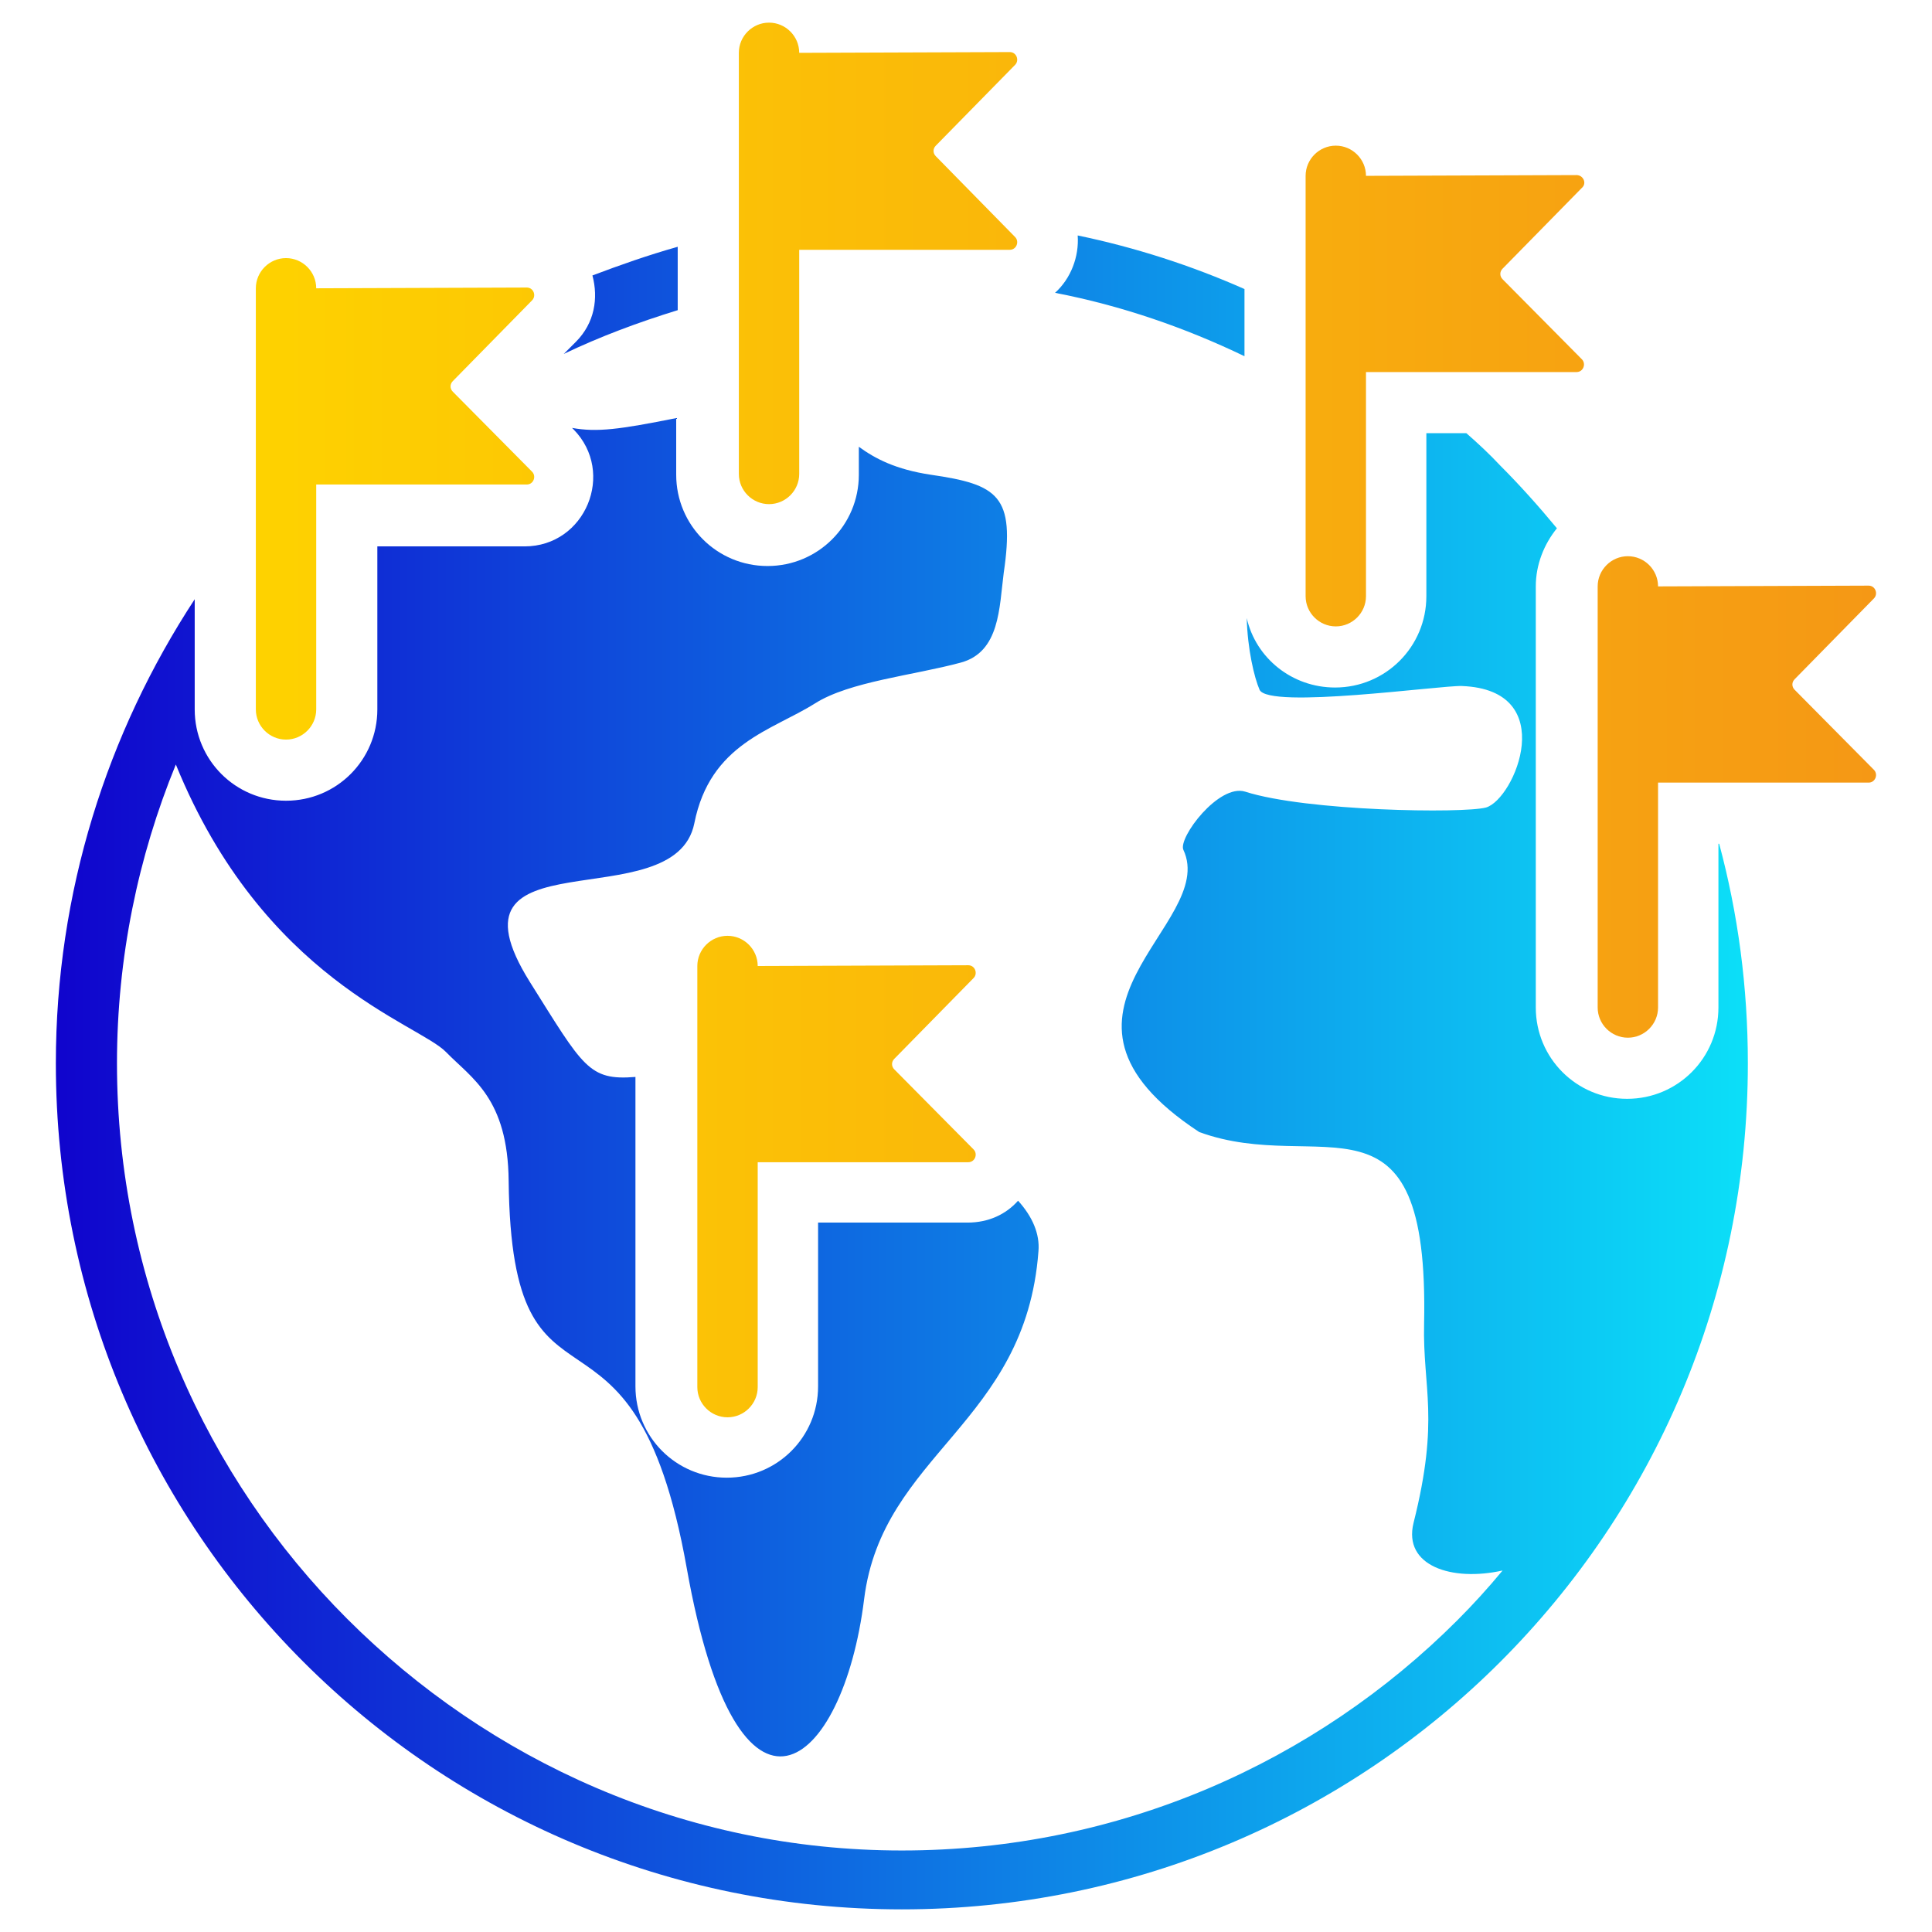
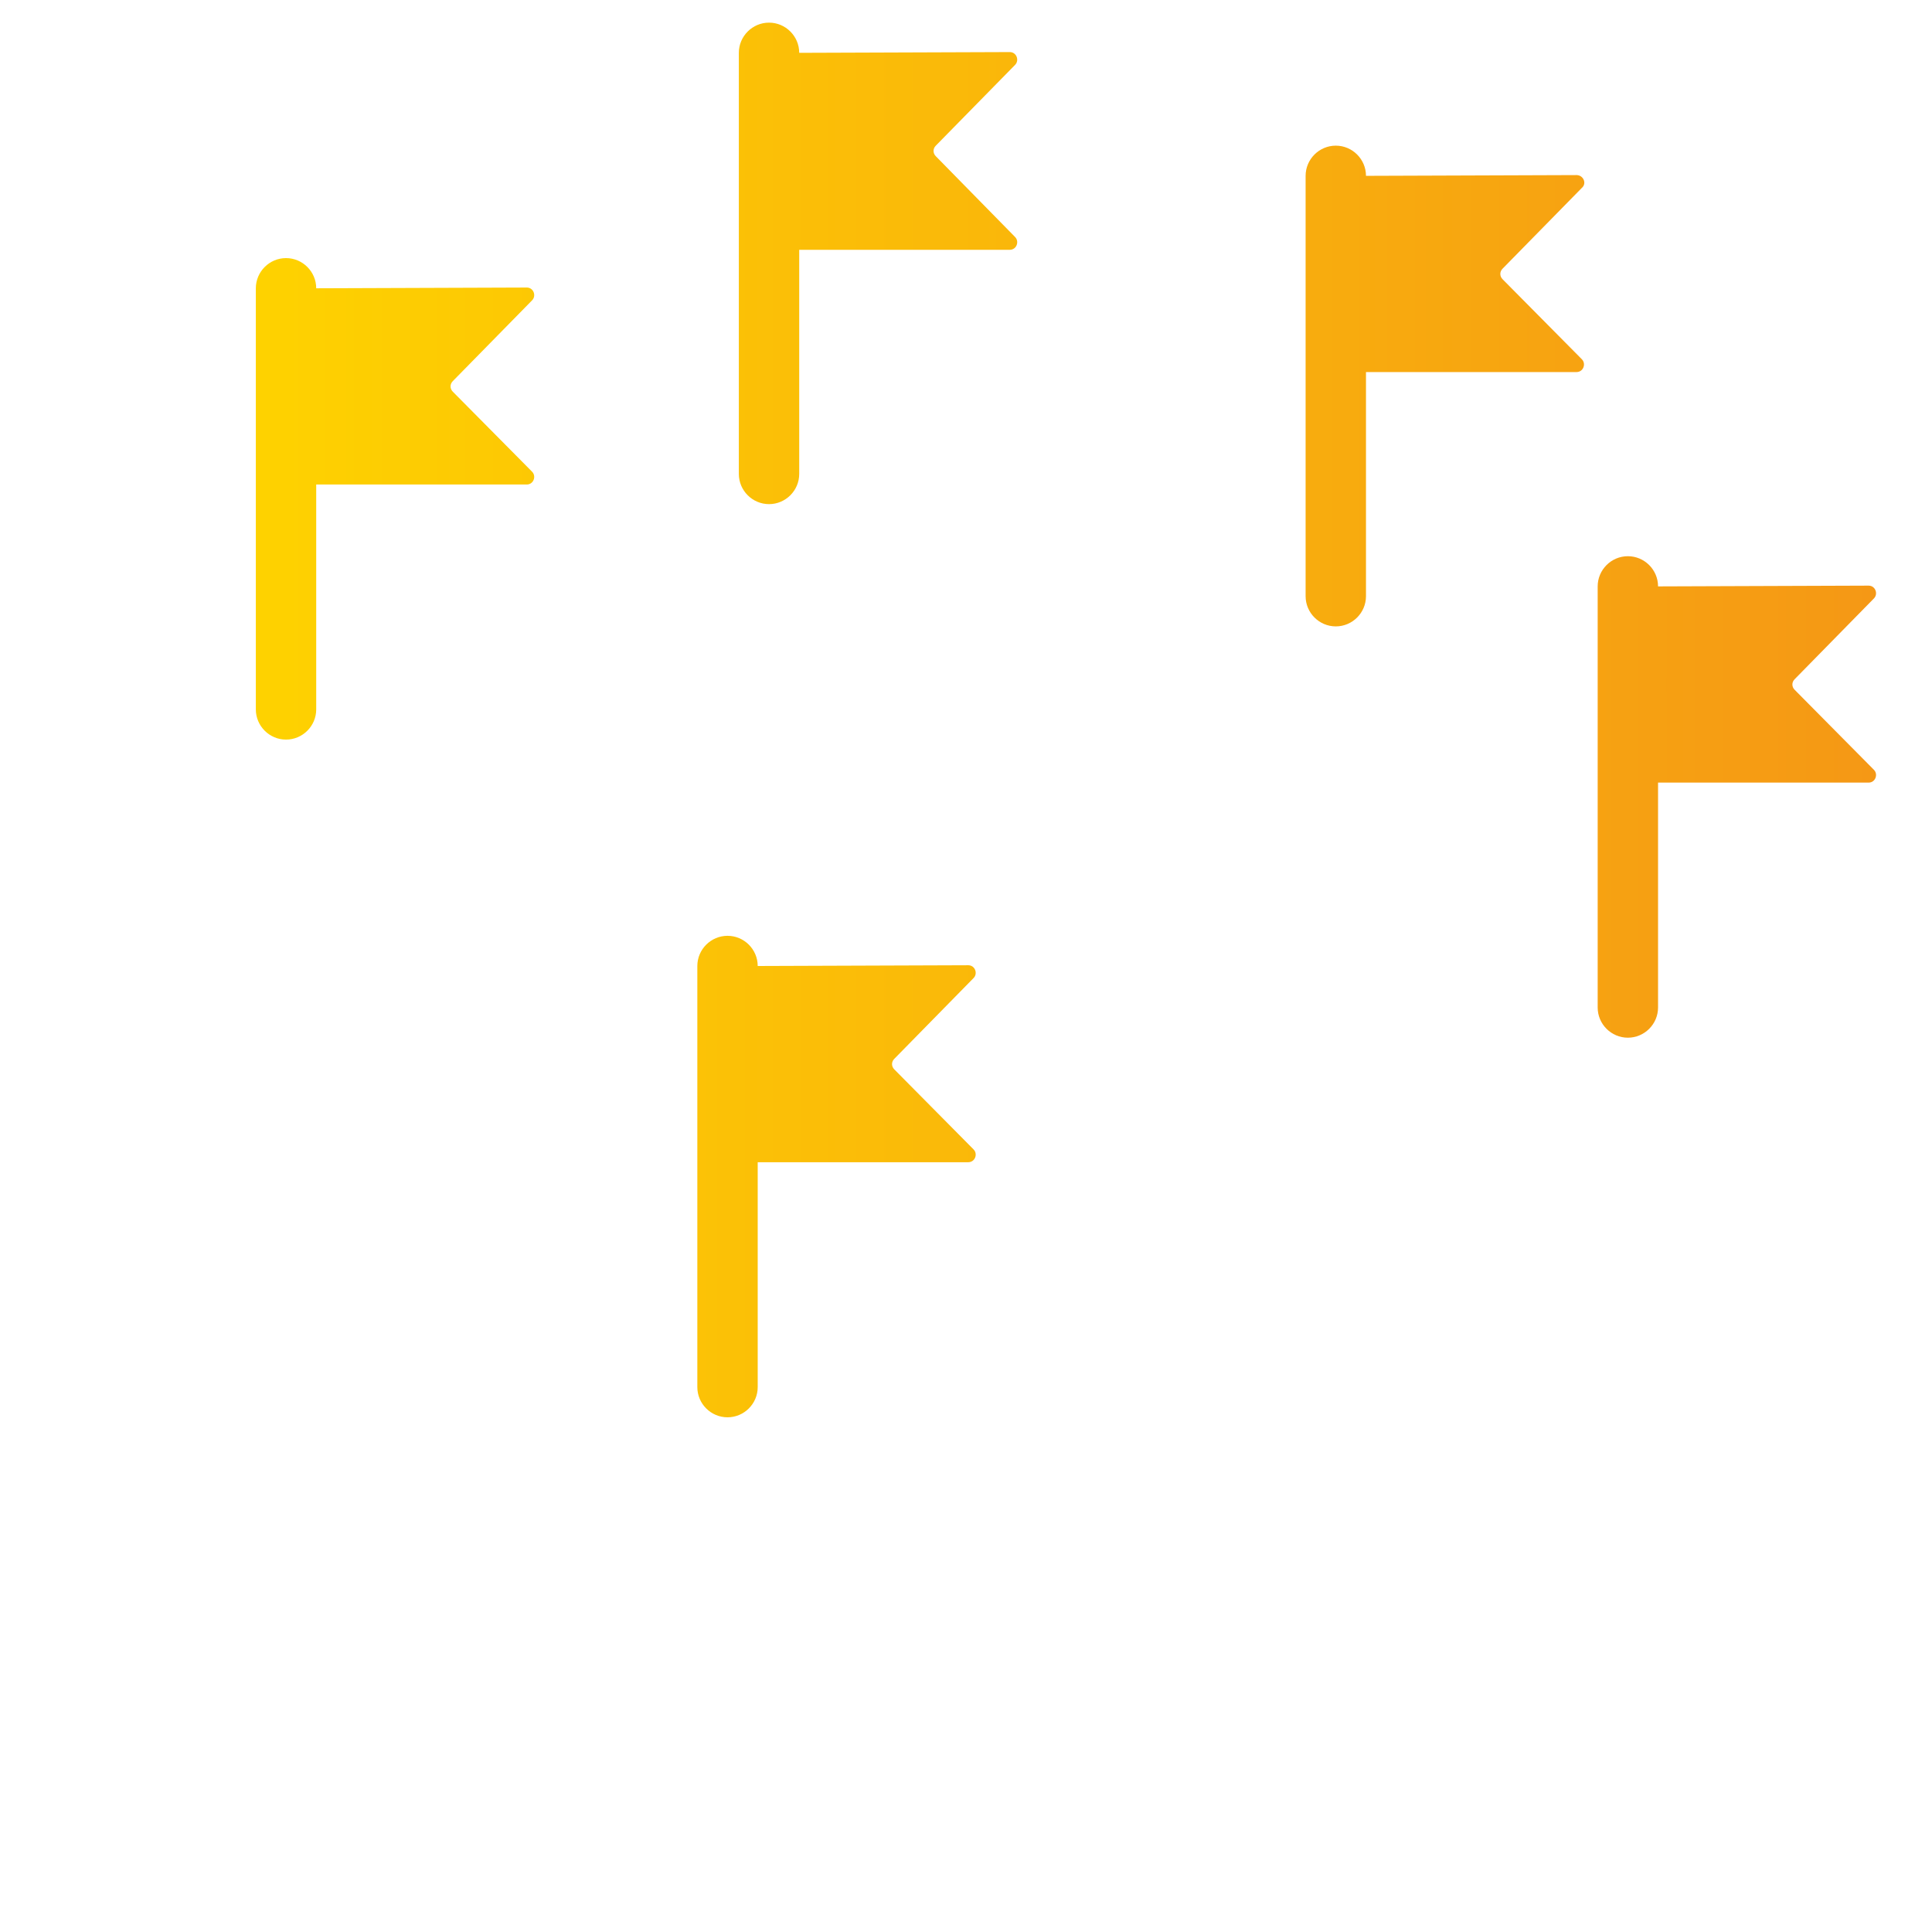
<svg xmlns="http://www.w3.org/2000/svg" version="1.1" id="Layer_1" x="0px" y="0px" viewBox="0 0 256 256" style="enable-background:new 0 0 256 256;" xml:space="preserve">
  <style type="text/css">
	.st0{fill:url(#SVGID_1_);}
	.st1{fill:url(#SVGID_2_);}
</style>
  <linearGradient id="SVGID_1_" gradientUnits="userSpaceOnUse" x1="33.9" y1="95.4" x2="248.585" y2="95.4">
    <stop offset="0" style="stop-color:#FED200" />
    <stop offset="1" style="stop-color:#F59815" />
  </linearGradient>
  <path class="st0" d="M173,23.3c0-2.2,1.8-4,4-4s4,1.8,4,4l27.9-0.1c0.9,0,1.4,1.1,0.7,1.7l-10.5,10.7c-0.4,0.4-0.4,1,0,1.4  l10.5,10.6c0.6,0.6,0.2,1.7-0.7,1.7H181V79c0,2.2-1.8,4-4,4s-4-1.8-4-4V23.3L173,23.3z M100.4,154h27.9c0.9,0,1.3-1.1,0.7-1.7  l-10.5-10.6c-0.4-0.4-0.4-1,0-1.4l10.5-10.7c0.6-0.6,0.2-1.7-0.7-1.7l-27.9,0.1c0-2.2-1.8-4-4-4s-4,1.8-4,4v55.8c0,2.2,1.8,4,4,4  s4-1.8,4-4V154L100.4,154z M41.9,64.2h27.9c0.9,0,1.3-1.1,0.7-1.7L60,51.9c-0.4-0.4-0.4-1,0-1.4l10.5-10.7c0.6-0.6,0.2-1.7-0.7-1.7  l-27.9,0.1c0-2.2-1.8-4-4-4s-4,1.8-4,4V94c0,2.2,1.8,4,4,4s4-1.8,4-4V64.2L41.9,64.2z M105.9,33.1h27.9c0.9,0,1.3-1.1,0.7-1.7  L124,20.7c-0.4-0.4-0.4-1,0-1.4l10.5-10.7c0.6-0.6,0.2-1.7-0.7-1.7L105.9,7c0-2.2-1.8-4-4-4s-4,1.8-4,4v55.8c0,2.2,1.8,4,4,4  s4-1.8,4-4V33.1L105.9,33.1z M219.7,103.7h27.9c0.9,0,1.3-1.1,0.7-1.7l-10.5-10.6c-0.4-0.4-0.4-1,0-1.4l10.5-10.7  c0.6-0.6,0.2-1.7-0.7-1.7l-27.9,0.1c0-2.2-1.8-4-4-4s-4,1.8-4,4v55.8c0,2.2,1.8,4,4,4s4-1.8,4-4V103.7L219.7,103.7z" />
  <linearGradient id="SVGID_2_" gradientUnits="userSpaceOnUse" x1="7.4" y1="142.1" x2="231.6" y2="142.1">
    <stop offset="0" style="stop-color:#1004CD" />
    <stop offset="1" style="stop-color:#0CDFF8" />
  </linearGradient>
-   <path class="st1" d="M142.8,31.2c7.7,1.6,15.1,4,22.1,7.1v8.9c-7.9-3.8-16.3-6.7-25.1-8.4C141.9,36.9,143,34,142.8,31.2L142.8,31.2z   M194.3,57.4H189V79c0,6.7-5.4,12.1-12.1,12.1c-5.7,0-10.5-3.9-11.7-9.2c0.1,4.1,1,7.9,1.7,9.5c1.2,2.6,24-0.6,26.8-0.5  c13.1,0.5,7,15,3.2,16.1c-3,0.8-23.8,0.5-31.9-2.1c-3.5-1.1-8.9,6.1-8.2,7.7c4.7,10-22.1,21.5,2.1,37.4c16.1,5.9,30.5-7.4,29.8,25.4  c-0.2,8.6,2.1,12.5-1.4,26.4c-1.4,5.7,5.1,7.8,11.8,6.3c-1.9,2.3-3.9,4.5-6,6.6c-18.8,18.8-44.8,30.5-73.6,30.5S64.8,233.3,46,214.5  s-30.5-44.8-30.5-73.6c0-14,2.8-27.4,7.8-39.6c11.6,28.5,32.1,34.3,35.8,38.1c3.4,3.5,8.2,6.1,8.3,17.1  c0.4,35.3,16.4,10.9,23.6,51.3c6.8,38.2,20.7,26.7,23.5,4.1c2.4-19.3,21.4-23.2,23.1-46.1c0.2-2.3-0.8-4.6-2.7-6.7  c-1.6,1.8-3.9,2.9-6.7,2.9h-19.8v21.7c0,6.7-5.4,12.1-12.1,12.1s-12.1-5.4-12.1-12.1v-41c-6.2,0.5-6.9-1.3-14-12.6  c-12.5-20,19.2-8.1,21.8-21c2.1-10.6,10.3-12.3,16-15.9c4.6-2.9,13-3.7,19.3-5.4c5.2-1.4,5.1-7.3,5.7-11.9c1.5-10.2-0.7-11.7-9.7-13  c-4.6-0.7-7.3-2.1-9.5-3.7v3.7c0,6.7-5.4,12.1-12.1,12.1s-12.1-5.4-12.1-12.1v-7.5c-7.5,1.5-10.5,1.9-13.8,1.3l0.2,0.2  c5.6,5.7,1.6,15.5-6.5,15.5H50V94c0,6.7-5.4,12.1-12.1,12.1S25.8,100.7,25.8,94V79.4C14.2,97.1,7.4,118.2,7.4,140.9  c0,31,12.5,59,32.8,79.3S88.6,253,119.5,253s59-12.5,79.3-32.8s32.8-48.3,32.8-79.3c0-10.1-1.3-19.8-3.8-29.1h-0.1v21.7  c0,6.7-5.4,12.1-12.1,12.1c-6.7,0-12.1-5.4-12.1-12.1V77.7c0-2.9,1.1-5.6,2.8-7.7c-2.4-2.9-4.9-5.7-7.5-8.3  C197.4,60.2,195.9,58.8,194.3,57.4L194.3,57.4z M78.5,36.5c3.7-1.4,7.4-2.7,11.3-3.8v8.4c-5.2,1.6-10.3,3.5-15.1,5.8l1.6-1.6  C78.8,42.8,79.3,39.5,78.5,36.5z" />
</svg>